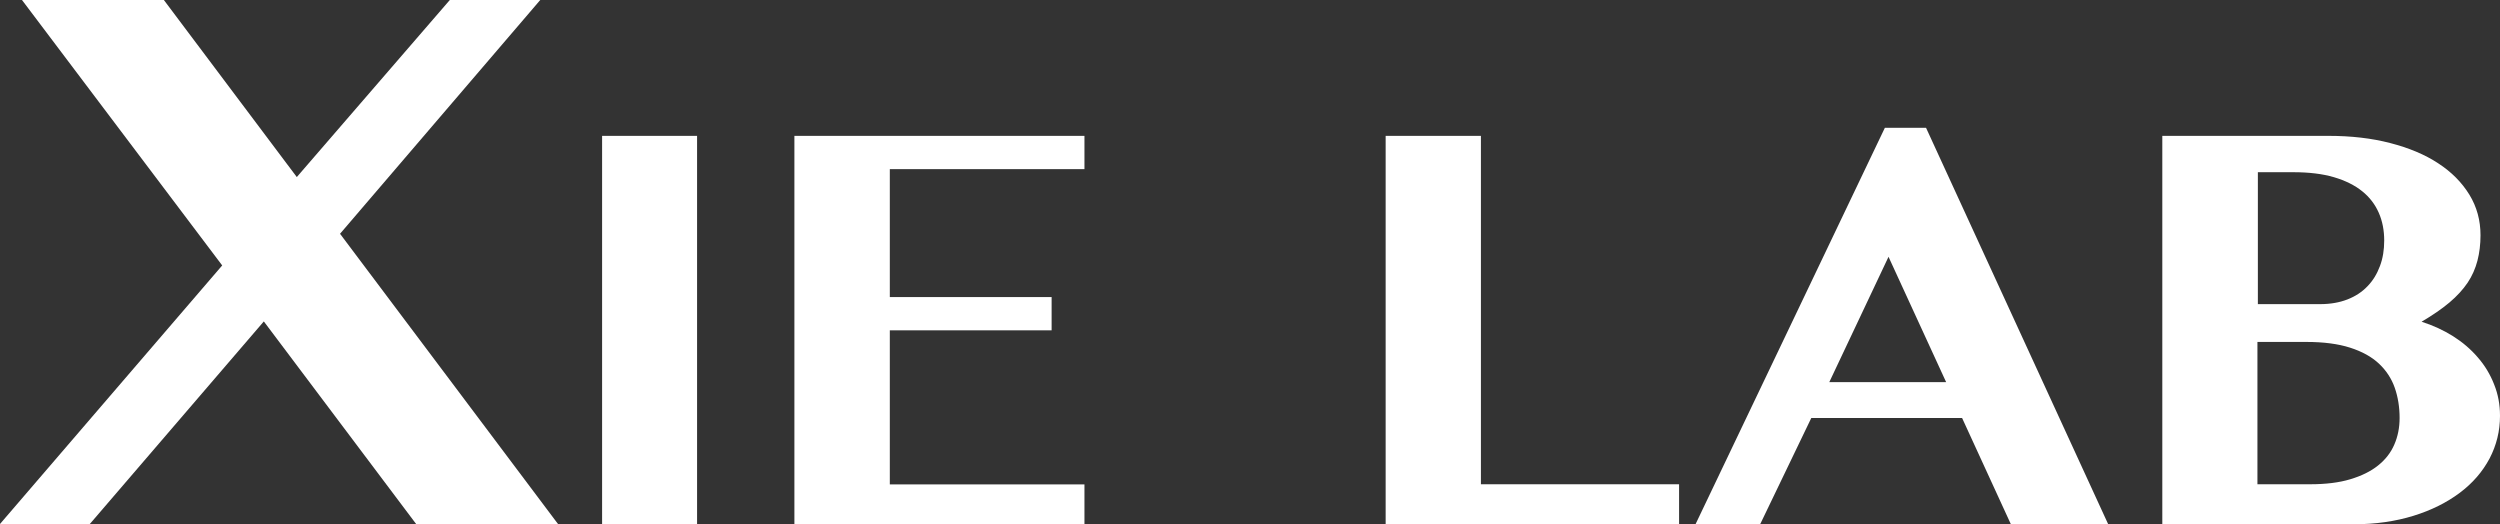
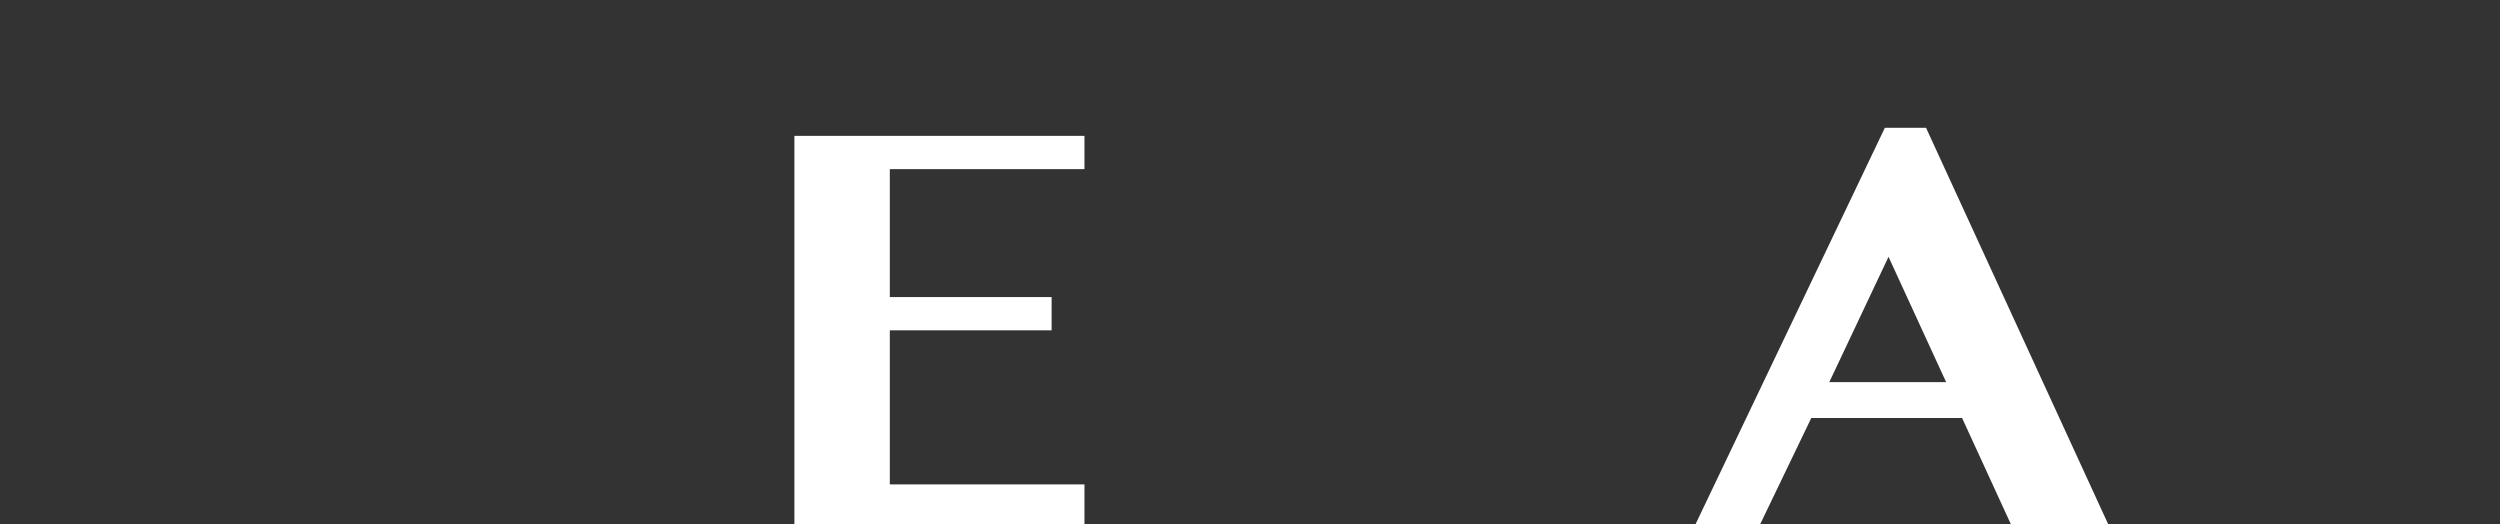
<svg xmlns="http://www.w3.org/2000/svg" id="Layer_2" data-name="Layer 2" viewBox="0 0 170.57 35.75">
  <rect x="0" y="0" width="170.57" height="35.75" fill="#333333" stroke="none" />
  <defs>
    <style>
      .cls-1 {
        fill: #fff;
      }
    </style>
  </defs>
  <g id="Layer_1-2" data-name="Layer 1">
    <g>
-       <path class="cls-1" d="M6.14,35.75H0l15.16-17.64L1.5,0h9.68l9.07,12.08L30.69,0h6.17l-13.66,15.95,14.87,19.8h-9.68l-10.39-13.82-11.87,13.82Z" />
-       <path class="cls-1" d="M41.08,9.27h6.48v26.48h-6.48V9.27Z" />
      <path class="cls-1" d="M73.99,9.27v2.27h-13.28v8.73h11.04v2.27h-11.04v10.51h13.28v2.71h-19.79V9.27h19.79Z" />
-       <path class="cls-1" d="M94.54,9.27h6.5v23.77h13.52v2.71h-20.02V9.27Z" />
      <path class="cls-1" d="M131.41,8.72l12.42,27.03h-6.64l-3.32-7.23h-10.29l-3.48,7.23h-4.41l12.91-27.03h2.81ZM124.81,26.07h7.97l-3.93-8.55-4.04,8.55Z" />
-       <path class="cls-1" d="M147.52,9.27h11.37c1.52,0,2.92.16,4.19.49,1.27.33,2.36.78,3.27,1.38.91.59,1.62,1.31,2.13,2.14.51.83.76,1.76.76,2.77,0,.62-.07,1.2-.21,1.74-.14.53-.36,1.04-.67,1.5s-.73.92-1.24,1.35c-.51.43-1.15.87-1.9,1.31.78.25,1.5.58,2.15.99.65.41,1.21.89,1.69,1.45.48.55.85,1.17,1.11,1.84.27.67.4,1.38.4,2.14,0,1.04-.24,2.01-.71,2.91-.48.9-1.15,1.68-2.03,2.34s-1.93,1.19-3.16,1.57c-1.23.38-2.59.58-4.09.58h-13.05V9.27ZM154.03,20.75h4.28c.69,0,1.31-.11,1.85-.32.54-.21,1-.51,1.37-.9.37-.38.65-.84.85-1.38.2-.53.29-1.11.29-1.74,0-.69-.12-1.32-.37-1.89-.25-.57-.62-1.06-1.13-1.47s-1.15-.73-1.93-.96c-.78-.23-1.71-.34-2.77-.34h-2.42v9ZM154.03,33.04h3.59c1.05,0,1.97-.11,2.73-.34.77-.23,1.4-.54,1.9-.94.5-.4.87-.87,1.11-1.43.24-.55.36-1.16.36-1.81,0-.74-.11-1.43-.33-2.06-.22-.63-.58-1.18-1.08-1.65-.5-.47-1.16-.83-1.97-1.09-.81-.26-1.81-.39-2.98-.39h-3.34v9.71Z" />
    </g>
  </g>
</svg>